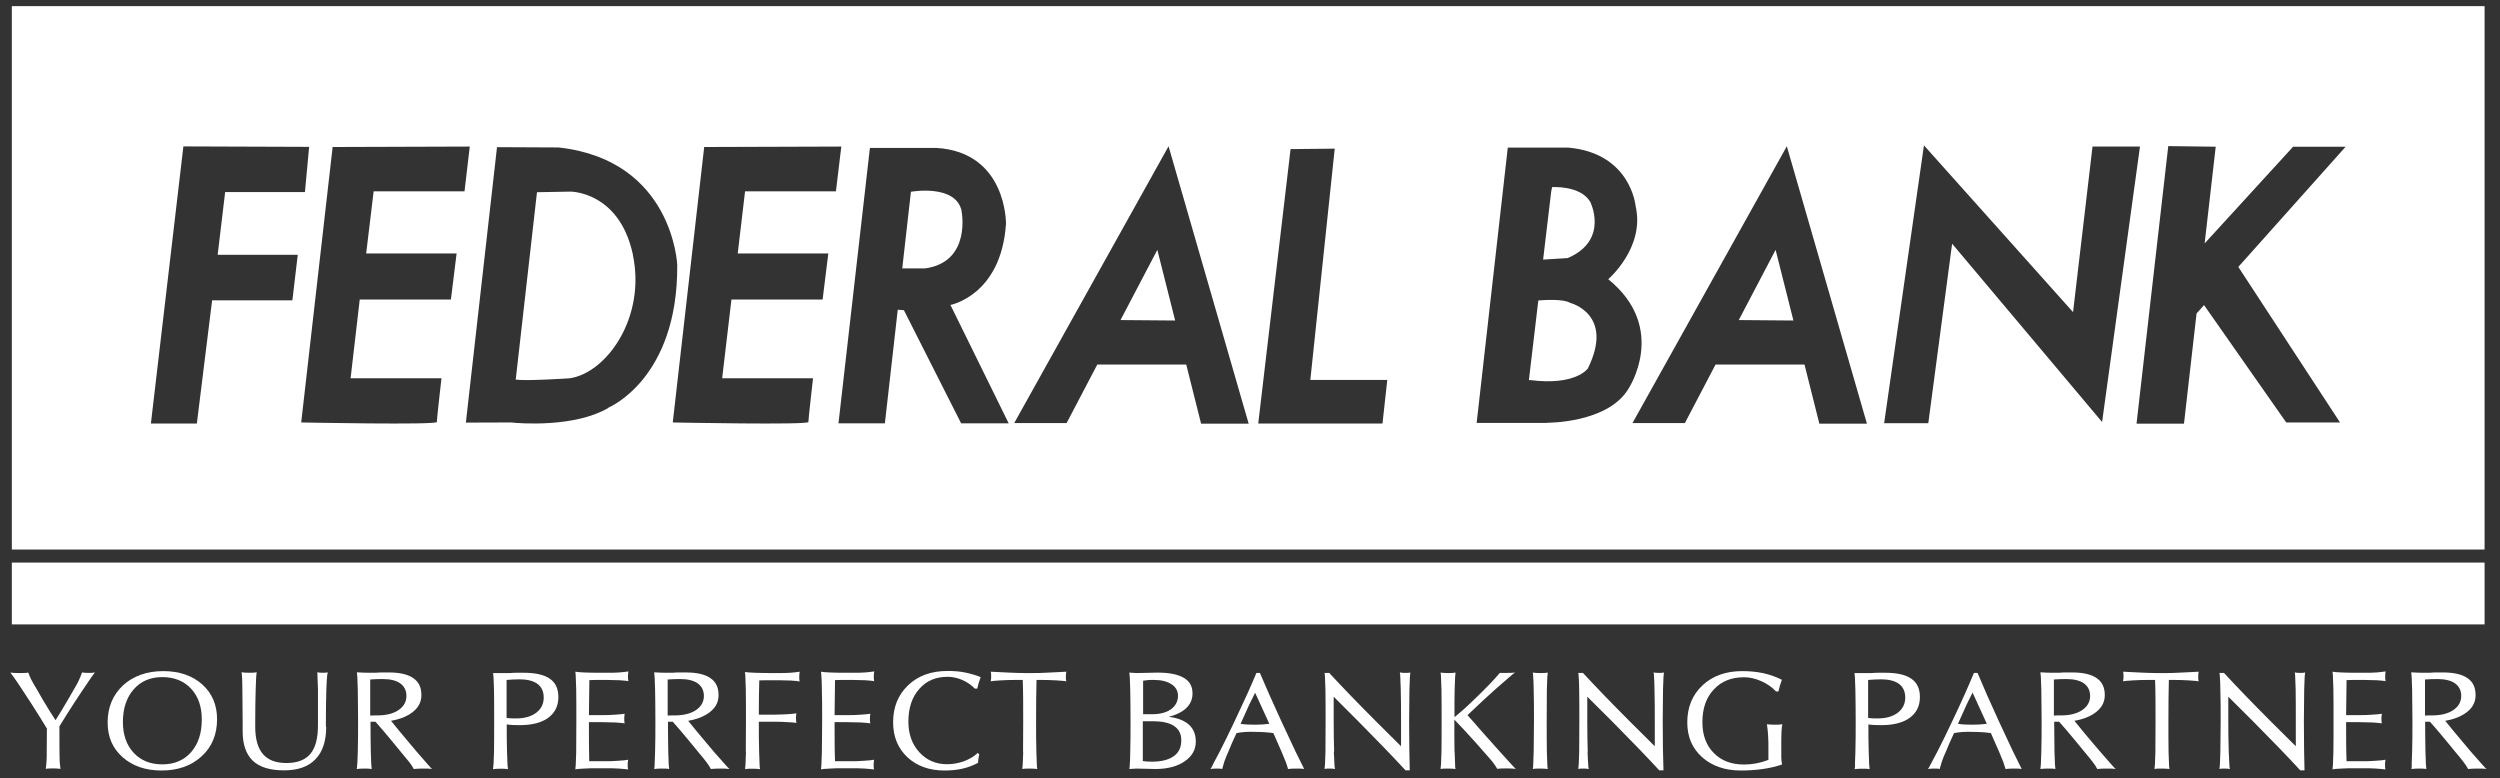
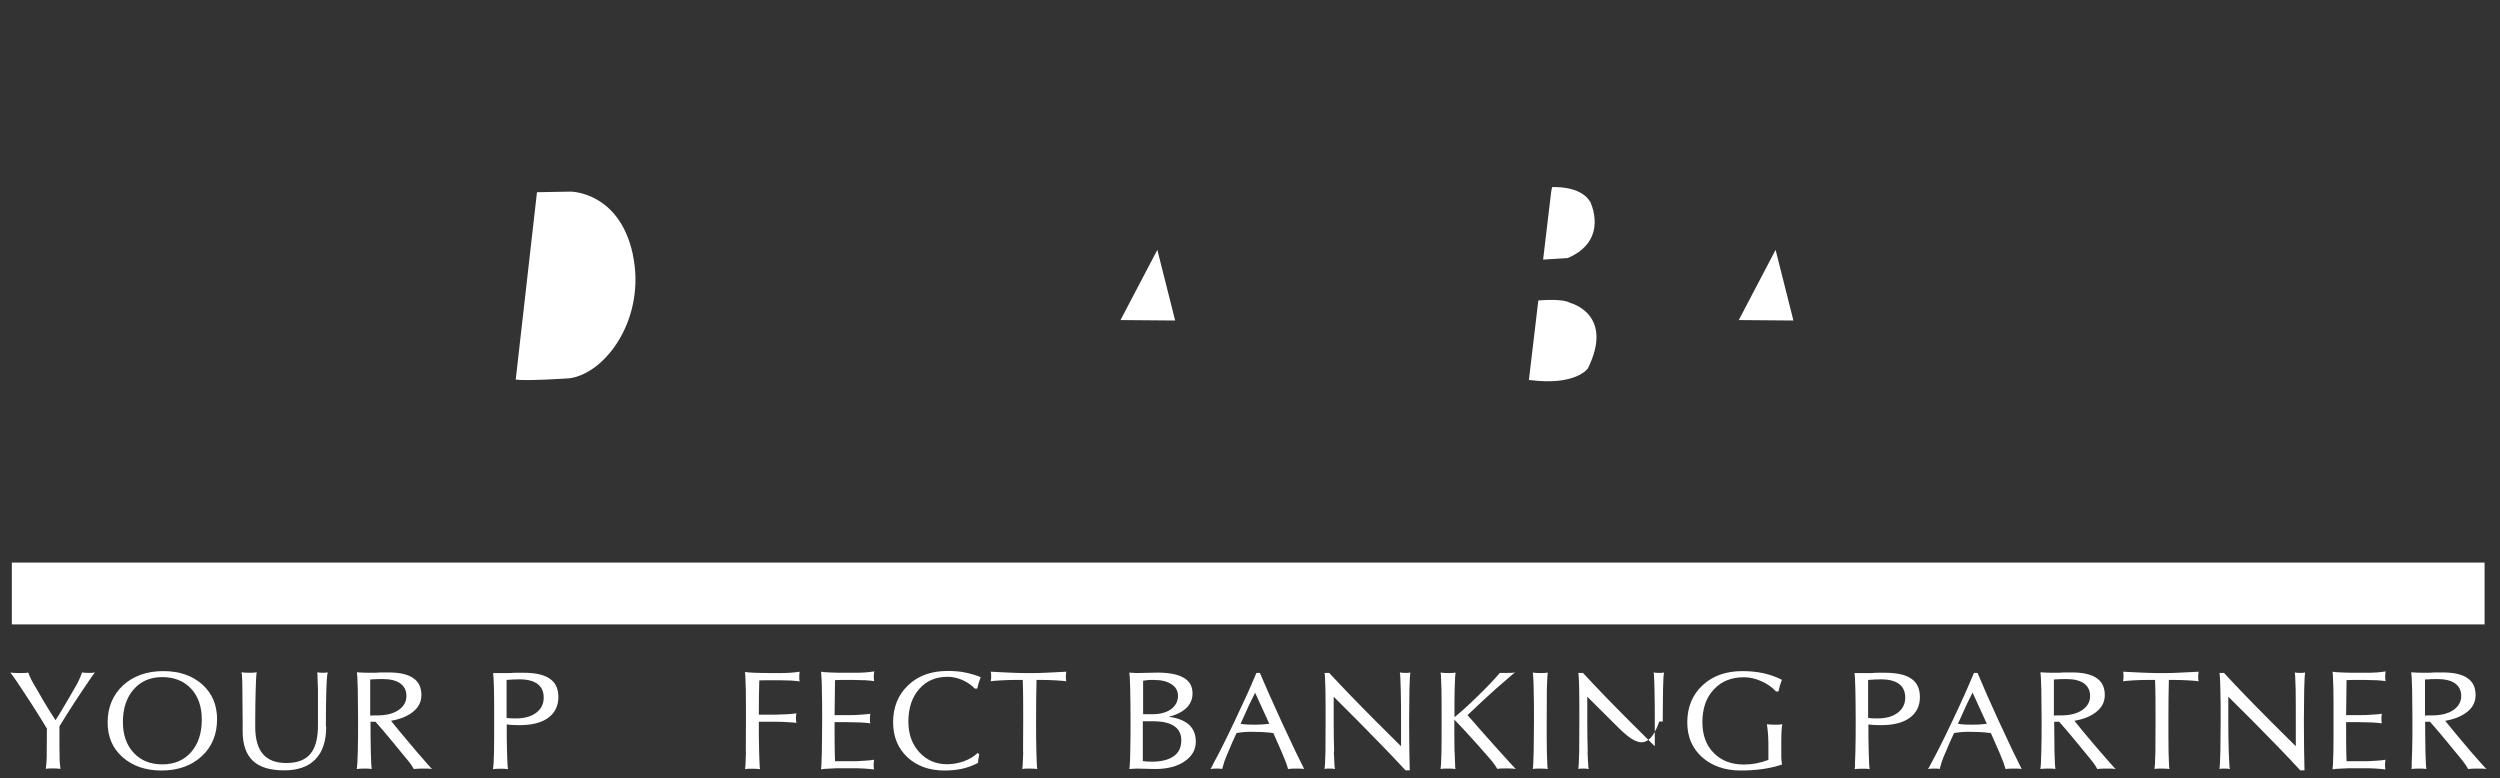
<svg xmlns="http://www.w3.org/2000/svg" width="167" height="52" viewBox="0 0 167 52" fill="none">
  <rect x="0" y="0" width="167" height="52" fill="#333333" stroke="none" />
  <path d="M165.97 37.58H0.79V41.71H165.97V37.58Z" fill="white" />
  <path d="M74.85 21.38L78.5 21.41L77.31 16.69L74.85 21.38Z" fill="white" />
  <path d="M104.88 20.23C104.47 19.97 103.27 20.03 102.76 20.07L102.13 25.39H102.22C105.28 25.78 106.07 24.61 106.07 24.61C107.87 20.97 104.88 20.23 104.88 20.23Z" fill="white" />
  <path d="M106.22 13.47C105.55 12.37 103.68 12.5 103.68 12.5L103.62 12.8L103.08 17.34L104.72 17.24C107.53 16.04 106.22 13.46 106.22 13.46V13.47Z" fill="white" />
-   <path d="M64.24 14.1C63.85 12.27 60.85 12.81 60.85 12.81L60.27 17.93H61.8C64.92 17.49 64.23 14.09 64.23 14.09L64.24 14.1Z" fill="white" />
  <path d="M116.15 21.38L119.8 21.41L118.61 16.69L116.15 21.38Z" fill="white" />
-   <path d="M0.79 0.41V36.71H165.97V0.41H0.79ZM19.53 20.06H14.17L13.15 28.29H10.08L12.25 9.78L20.65 9.81L20.37 12.83H15.04L14.54 17.02H19.89L19.53 20.07V20.06ZM30.5 16.94L30.12 20.01H24.03L23.42 25.27H29.49C29.49 25.27 29.18 27.98 29.18 28.19C29.18 28.4 20.12 28.22 20.12 28.22L22.22 9.82L31.38 9.79L31.03 12.78H24.96L24.46 16.93H30.5V16.94ZM40.64 27.25C38.39 28.56 34.77 28.29 34.13 28.22L31.12 28.23L33.2 9.83L37.32 9.85C44.97 10.7 45.24 17.7 45.24 17.7C45.29 25.33 40.64 27.23 40.64 27.23V27.25ZM55.33 16.94L54.95 20.01H48.86L48.24 25.27H54.31C54.31 25.27 54 27.98 54 28.19C54 28.4 44.94 28.22 44.94 28.22L47.04 9.82L56.2 9.79L55.84 12.78H49.77L49.28 16.93H55.32L55.33 16.94ZM64.21 28.29L60.38 20.72L59.97 20.69L59.11 28.28H56.01L58.11 9.88H62.53C67.27 10.15 67.2 14.95 67.2 14.95C66.88 19.74 63.49 20.37 63.49 20.37L67.38 28.28H64.21V28.29ZM80.23 28.29L79.24 24.35H73.3L71.25 28.26H67.75L78.06 9.77L83.41 28.3H80.23V28.29ZM92.34 28.29H84.05L86.21 9.96L89.16 9.93L87.53 25.38H92.67L92.35 28.29H92.34ZM103.32 28.25C102.29 28.25 101.79 28.25 101.79 28.25H98.64L100.72 9.86H104.76C108.95 10.23 109.26 13.77 109.26 13.77C109.9 16.54 107.43 18.65 107.43 18.65C111.47 21.93 108.78 25.97 108.78 25.97C107.4 28.28 103.34 28.24 103.34 28.24L103.32 28.25ZM121.53 28.29L120.54 24.35H114.6L112.55 28.26H109.05L119.36 9.77L124.71 28.3H121.52L121.53 28.29ZM130.4 16.29L128.81 28.27H125.86L128.52 9.71L138.48 20.85L139.78 9.79H142.95L140.42 28.19L130.41 16.29H130.4ZM156.32 28.22H152.72L147.23 20.38L146.73 20.94L145.89 28.3H142.72L144.84 9.76L148.01 9.8L147.27 16.26L153.18 9.8H156.69L149.52 17.83L156.32 28.23V28.22Z" fill="white" />
  <path d="M42.26 16.93C41.34 12.8 38.12 12.8 38.12 12.8L35.87 12.84L34.45 25.36C35.21 25.46 38.05 25.27 38.05 25.27C40.51 24.92 43.17 21.21 42.27 17V16.92L42.26 16.93Z" fill="white" />
  <path d="M3.17 48.73C2.88 48.24 2.52 47.67 2.1 47.01L1.49 46.08C1.21 45.65 1.01 45.36 0.9 45.21C0.79 45.06 0.72 44.96 0.69 44.93C0.86 44.95 1.07 44.96 1.29 44.96C1.51 44.96 1.72 44.96 1.89 44.93C1.95 45.1 2.02 45.26 2.1 45.42C2.18 45.57 2.3 45.79 2.48 46.08L2.84 46.71C3.16 47.25 3.45 47.72 3.71 48.11C3.95 47.73 4.22 47.3 4.51 46.79L4.92 46.08C5.07 45.83 5.19 45.62 5.26 45.46C5.33 45.31 5.41 45.13 5.48 44.92C5.61 44.94 5.75 44.95 5.91 44.95C6.07 44.95 6.21 44.95 6.34 44.92C6.31 44.95 6.24 45.05 6.13 45.2C6.02 45.36 5.83 45.64 5.54 46.07L4.97 46.93C4.58 47.53 4.25 48.06 3.97 48.52V49.05C3.97 49.77 3.97 50.29 3.98 50.59C3.98 50.9 4.01 51.15 4.04 51.36C3.89 51.34 3.73 51.33 3.55 51.33C3.37 51.33 3.2 51.33 3.06 51.36C3.09 51.15 3.11 50.9 3.12 50.59C3.12 50.28 3.13 49.77 3.13 49.05V48.71L3.17 48.73Z" fill="white" />
  <path d="M10.79 51.47C11.89 51.47 12.79 51.15 13.47 50.52C14.16 49.89 14.5 49.06 14.5 48.04C14.5 47.09 14.17 46.31 13.51 45.72C12.85 45.13 11.98 44.83 10.9 44.83C9.82 44.83 8.91 45.15 8.22 45.78C7.54 46.42 7.19 47.24 7.19 48.26C7.19 49.22 7.52 49.99 8.19 50.58C8.86 51.17 9.72 51.47 10.79 51.47ZM10.84 51.06C10.04 51.06 9.41 50.8 8.93 50.29C8.45 49.77 8.21 49.09 8.21 48.23C8.21 47.32 8.45 46.6 8.93 46.05C9.41 45.5 10.05 45.23 10.84 45.23C11.63 45.23 12.29 45.49 12.76 46C13.24 46.51 13.48 47.2 13.48 48.07C13.48 48.98 13.24 49.7 12.76 50.25C12.28 50.79 11.64 51.06 10.84 51.06Z" fill="white" />
  <path d="M21.79 48.55C21.79 49.5 21.55 50.23 21.07 50.72C20.59 51.22 19.89 51.46 18.97 51.46C18.05 51.46 17.34 51.25 16.89 50.82C16.44 50.39 16.21 49.74 16.21 48.86V48.2L16.19 46.06C16.19 45.68 16.18 45.42 16.17 45.26C16.17 45.11 16.15 44.99 16.13 44.91C16.28 44.93 16.45 44.94 16.64 44.94C16.83 44.94 17 44.94 17.15 44.91C17.13 45 17.12 45.12 17.11 45.27C17.11 45.42 17.09 45.69 17.08 46.06C17.06 46.69 17.05 47.4 17.05 48.19V48.57C17.05 49.38 17.23 49.99 17.57 50.38C17.91 50.77 18.43 50.97 19.13 50.97C19.87 50.97 20.4 50.76 20.74 50.35C21.08 49.94 21.25 49.28 21.24 48.38V46.06C21.22 45.67 21.22 45.4 21.21 45.25C21.21 45.1 21.21 44.98 21.19 44.91C21.3 44.93 21.41 44.94 21.54 44.94C21.67 44.94 21.79 44.94 21.89 44.91C21.87 45.02 21.85 45.15 21.84 45.3C21.83 45.46 21.81 45.71 21.8 46.06C21.78 46.69 21.77 47.4 21.77 48.19V48.54L21.79 48.55Z" fill="white" />
  <path d="M23.86 51.05C23.86 51.21 23.84 51.32 23.83 51.37C23.98 51.35 24.14 51.34 24.33 51.34C24.52 51.34 24.68 51.34 24.83 51.37C24.83 51.31 24.81 51.2 24.8 51.05C24.8 50.9 24.78 50.62 24.77 50.22C24.76 49.62 24.75 48.95 24.75 48.21H25.08C25.42 48.59 25.8 49.04 26.22 49.55L26.77 50.22C27.03 50.53 27.22 50.76 27.34 50.91C27.46 51.06 27.56 51.22 27.64 51.37C27.82 51.35 28.03 51.34 28.25 51.34C28.47 51.34 28.69 51.34 28.86 51.37C28.82 51.34 28.74 51.25 28.6 51.09C28.46 50.93 28.21 50.65 27.84 50.22L27.31 49.59C26.85 49.05 26.45 48.56 26.12 48.15C26.59 48.07 27 47.93 27.35 47.72C27.88 47.39 28.15 46.97 28.15 46.44C28.15 45.91 27.97 45.55 27.61 45.3C27.25 45.05 26.71 44.92 25.98 44.92C25.87 44.92 25.73 44.92 25.58 44.92C25.43 44.92 25.27 44.92 25.09 44.94C24.98 44.94 24.82 44.94 24.61 44.94C24.4 44.94 24.15 44.93 23.84 44.91C23.85 44.97 23.86 45.07 23.87 45.23C23.87 45.39 23.89 45.66 23.9 46.06C23.9 46.67 23.92 47.36 23.92 48.14C23.92 48.92 23.92 49.59 23.9 50.21C23.89 50.61 23.88 50.89 23.87 51.04M24.74 45.39C24.99 45.37 25.26 45.36 25.56 45.36C26.08 45.36 26.47 45.46 26.74 45.65C27.01 45.85 27.15 46.13 27.15 46.49C27.15 46.88 26.97 47.2 26.61 47.44C26.25 47.68 25.78 47.79 25.18 47.79C25.02 47.79 24.87 47.79 24.73 47.8V45.39H24.74Z" fill="white" />
  <path d="M32.96 51.05C32.96 51.21 32.94 51.32 32.93 51.38C33.08 51.36 33.24 51.35 33.43 51.35C33.62 51.35 33.78 51.35 33.93 51.38C33.92 51.32 33.91 51.22 33.9 51.06C33.9 50.91 33.88 50.63 33.87 50.23C33.85 49.68 33.85 49.07 33.85 48.39C34.1 48.43 34.39 48.44 34.71 48.44C35.53 48.44 36.17 48.28 36.62 47.95C37.07 47.62 37.3 47.16 37.3 46.56C37.3 46.01 37.11 45.6 36.73 45.34C36.35 45.07 35.76 44.94 34.97 44.94C34.85 44.94 34.71 44.94 34.57 44.94C34.42 44.94 34.27 44.94 34.09 44.96C33.96 44.96 33.8 44.96 33.6 44.96C33.4 44.96 33.19 44.96 32.94 44.96C32.94 45.02 32.96 45.13 32.97 45.28C32.97 45.43 32.99 45.71 33 46.11C33 46.72 33.02 47.41 33.01 48.16C33.01 48.92 33.01 49.61 33 50.23C32.99 50.63 32.98 50.9 32.97 51.06M33.84 45.42C34.09 45.4 34.37 45.38 34.69 45.38C35.23 45.38 35.63 45.48 35.91 45.69C36.18 45.89 36.32 46.2 36.32 46.6C36.32 47.02 36.15 47.36 35.82 47.61C35.49 47.86 35.05 47.99 34.49 47.99C34.26 47.99 34.04 47.99 33.84 47.96V45.42Z" fill="white" />
-   <path d="M38.43 51.41C38.44 51.35 38.45 51.24 38.46 51.09C38.46 50.93 38.48 50.66 38.49 50.26C38.49 49.63 38.5 48.93 38.5 48.14C38.5 47.35 38.5 46.65 38.49 46.02C38.48 45.62 38.47 45.35 38.46 45.19C38.46 45.04 38.44 44.93 38.43 44.87C38.54 44.89 38.74 44.91 39.01 44.92C39.28 44.93 39.55 44.94 39.83 44.94H40.57C40.87 44.94 41.14 44.94 41.37 44.92C41.61 44.9 41.81 44.88 41.98 44.85C41.96 44.95 41.95 45.06 41.95 45.18C41.95 45.3 41.95 45.41 41.98 45.5C41.87 45.48 41.67 45.46 41.39 45.44C41.11 45.43 40.83 45.42 40.57 45.42H40.22C39.92 45.42 39.64 45.42 39.37 45.43L39.34 47.77H40.21C40.5 47.77 40.8 47.77 41.1 47.74C41.4 47.72 41.61 47.7 41.73 47.68C41.71 47.77 41.7 47.88 41.7 48C41.7 48.12 41.7 48.23 41.73 48.32C41.62 48.3 41.4 48.28 41.1 48.26C40.8 48.25 40.5 48.24 40.21 48.24H39.34C39.34 49.24 39.34 50.11 39.36 50.85H40.02H40.35C40.65 50.85 40.96 50.85 41.28 50.82C41.61 50.8 41.83 50.78 41.96 50.75C41.94 50.85 41.93 50.96 41.93 51.08C41.93 51.2 41.93 51.31 41.96 51.4C41.82 51.38 41.61 51.36 41.33 51.34C41.05 51.32 40.78 51.32 40.55 51.32H39.81C39.56 51.32 39.3 51.32 39.03 51.34C38.76 51.35 38.56 51.37 38.42 51.39" fill="white" />
-   <path d="M43.73 51.05C43.73 51.21 43.71 51.32 43.7 51.37C43.85 51.35 44.01 51.34 44.2 51.34C44.39 51.34 44.55 51.34 44.7 51.37C44.69 51.31 44.68 51.2 44.67 51.05C44.67 50.9 44.65 50.62 44.64 50.22C44.63 49.62 44.62 48.95 44.62 48.21H44.61H44.94C45.28 48.59 45.66 49.04 46.08 49.55L46.63 50.22C46.89 50.53 47.08 50.76 47.19 50.91C47.3 51.06 47.41 51.22 47.49 51.37C47.67 51.35 47.88 51.34 48.11 51.34C48.34 51.34 48.54 51.34 48.73 51.37C48.69 51.34 48.6 51.25 48.46 51.09C48.32 50.93 48.07 50.65 47.69 50.22L47.16 49.59C46.7 49.05 46.3 48.56 45.97 48.15C46.45 48.07 46.85 47.93 47.2 47.72C47.74 47.39 48 46.97 48 46.44C48 45.91 47.82 45.55 47.46 45.3C47.1 45.05 46.56 44.92 45.83 44.92C45.71 44.92 45.58 44.92 45.44 44.92C45.29 44.92 45.13 44.92 44.94 44.94C44.83 44.94 44.67 44.94 44.46 44.94C44.25 44.94 44 44.93 43.7 44.91C43.7 44.97 43.72 45.07 43.73 45.23C43.73 45.39 43.75 45.66 43.76 46.06C43.77 46.67 43.78 47.36 43.78 48.14C43.78 48.92 43.78 49.59 43.76 50.21C43.75 50.61 43.74 50.89 43.73 51.04M44.61 45.39C44.86 45.37 45.13 45.36 45.43 45.36C45.95 45.36 46.34 45.46 46.61 45.65C46.88 45.85 47.02 46.13 47.02 46.49C47.02 46.88 46.84 47.2 46.48 47.44C46.12 47.68 45.64 47.79 45.05 47.79C44.89 47.79 44.75 47.79 44.6 47.8V45.39H44.61Z" fill="white" />
  <path d="M49.82 50.22C49.82 49.6 49.83 48.9 49.83 48.13C49.83 47.36 49.83 46.66 49.82 46.04C49.81 45.64 49.8 45.36 49.79 45.21C49.79 45.06 49.77 44.95 49.76 44.89C49.88 44.91 50.09 44.93 50.41 44.94C50.73 44.95 51.06 44.96 51.4 44.96H52C52.3 44.96 52.57 44.96 52.8 44.94C53.03 44.92 53.24 44.9 53.42 44.87C53.4 44.97 53.39 45.08 53.39 45.2C53.39 45.32 53.39 45.43 53.42 45.52C53.31 45.5 53.12 45.48 52.83 45.46C52.55 45.45 52.27 45.44 52 45.44H51.61C51.29 45.44 51 45.44 50.72 45.45C50.7 46.1 50.69 46.86 50.69 47.74H51.69C51.99 47.74 52.29 47.72 52.59 47.71C52.89 47.69 53.1 47.67 53.2 47.65C53.18 47.74 53.17 47.85 53.17 47.97C53.17 48.09 53.18 48.19 53.2 48.29C53.12 48.27 52.93 48.26 52.63 48.24C52.33 48.22 52.01 48.21 51.69 48.21H50.69C50.69 48.95 50.69 49.63 50.71 50.23C50.72 50.63 50.73 50.91 50.74 51.06C50.74 51.22 50.76 51.32 50.77 51.38C50.62 51.36 50.46 51.35 50.27 51.35C50.08 51.35 49.92 51.35 49.77 51.38C49.77 51.32 49.79 51.21 49.8 51.06C49.8 50.91 49.81 50.63 49.83 50.23" fill="white" />
  <path d="M54.84 51.41C54.84 51.35 54.86 51.24 54.87 51.09C54.87 50.93 54.89 50.66 54.9 50.26C54.9 49.63 54.92 48.93 54.92 48.14C54.92 47.35 54.92 46.65 54.9 46.02C54.9 45.62 54.88 45.35 54.87 45.19C54.87 45.04 54.85 44.93 54.84 44.87C54.95 44.89 55.14 44.91 55.42 44.92C55.69 44.93 55.96 44.94 56.24 44.94H56.98C57.28 44.94 57.55 44.94 57.78 44.92C58.02 44.9 58.22 44.88 58.4 44.85C58.38 44.95 58.37 45.06 58.37 45.18C58.37 45.3 58.37 45.41 58.4 45.5C58.28 45.48 58.09 45.46 57.8 45.44C57.52 45.43 57.25 45.42 56.98 45.42H56.63C56.33 45.42 56.04 45.42 55.78 45.43L55.75 47.77H56.62C56.91 47.77 57.21 47.77 57.51 47.74C57.81 47.72 58.02 47.7 58.14 47.68C58.12 47.77 58.11 47.88 58.11 48C58.11 48.12 58.11 48.23 58.14 48.32C58.02 48.3 57.82 48.28 57.51 48.26C57.21 48.25 56.91 48.24 56.62 48.24H55.75C55.75 49.24 55.75 50.11 55.78 50.85H56.44H56.77C57.07 50.85 57.38 50.85 57.7 50.82C58.03 50.8 58.25 50.78 58.39 50.75C58.37 50.85 58.36 50.96 58.36 51.08C58.36 51.2 58.36 51.31 58.39 51.4C58.25 51.38 58.04 51.36 57.75 51.34C57.47 51.32 57.2 51.32 56.97 51.32H56.23C55.98 51.32 55.71 51.32 55.45 51.34C55.18 51.35 54.98 51.37 54.84 51.39" fill="white" />
  <path d="M65.41 50.41L65.36 50.68L65.33 50.96C64.99 51.14 64.64 51.27 64.28 51.35C63.92 51.43 63.53 51.47 63.09 51.47C62.07 51.47 61.25 51.17 60.61 50.58C59.98 49.98 59.66 49.21 59.66 48.25C59.66 47.23 60 46.4 60.67 45.77C61.34 45.13 62.22 44.82 63.3 44.82C63.72 44.82 64.1 44.85 64.45 44.92C64.8 44.99 65.16 45.09 65.51 45.23C65.46 45.38 65.42 45.51 65.38 45.61C65.35 45.72 65.32 45.85 65.28 46H65.12C64.9 45.77 64.63 45.58 64.3 45.43C63.98 45.29 63.64 45.21 63.31 45.21C62.51 45.21 61.87 45.48 61.4 46.03C60.92 46.57 60.68 47.3 60.68 48.21C60.68 49.03 60.92 49.71 61.41 50.25C61.9 50.78 62.51 51.05 63.26 51.05C63.65 51.05 64.03 50.98 64.4 50.85C64.76 50.71 65.07 50.53 65.32 50.29L65.4 50.39L65.41 50.41Z" fill="white" />
  <path d="M68.34 50.22C68.34 49.6 68.35 48.91 68.35 48.16C68.35 47.1 68.35 46.19 68.32 45.42H67.8C67.48 45.42 67.16 45.43 66.83 45.45C66.51 45.47 66.29 45.49 66.18 45.51C66.2 45.42 66.21 45.31 66.21 45.19C66.21 45.07 66.21 44.96 66.18 44.87C66.54 44.89 66.94 44.91 67.4 44.93C67.85 44.95 68.2 44.96 68.44 44.96H68.96C69.22 44.96 69.58 44.96 70.04 44.93C70.49 44.91 70.89 44.89 71.23 44.87C71.21 44.96 71.2 45.07 71.2 45.19C71.2 45.31 71.2 45.42 71.23 45.51C71.11 45.49 70.89 45.47 70.57 45.45C70.25 45.43 69.93 45.42 69.61 45.42H69.24C69.22 46.18 69.21 47.09 69.21 48.15C69.21 48.92 69.21 49.61 69.23 50.22C69.24 50.62 69.25 50.89 69.26 51.05C69.26 51.21 69.28 51.31 69.29 51.37C69.14 51.35 68.98 51.34 68.79 51.34C68.6 51.34 68.44 51.34 68.29 51.37C68.29 51.31 68.31 51.2 68.32 51.05C68.32 50.9 68.34 50.62 68.35 50.23" fill="white" />
  <path d="M76.36 48.18H77.01C77.64 48.18 78.11 48.28 78.43 48.5C78.75 48.71 78.91 49.03 78.91 49.44C78.91 49.92 78.75 50.27 78.41 50.51C78.08 50.75 77.59 50.88 76.95 50.88C76.73 50.88 76.53 50.87 76.34 50.84V48.18H76.36ZM75.47 51.05C75.47 51.2 75.45 51.31 75.44 51.37L75.92 51.34L77.17 51.37C77.98 51.37 78.63 51.2 79.13 50.86C79.63 50.52 79.88 50.08 79.88 49.54C79.88 48.97 79.66 48.54 79.23 48.26C78.94 48.07 78.55 47.94 78.07 47.88C78.41 47.8 78.7 47.68 78.96 47.52C79.43 47.22 79.66 46.82 79.66 46.33C79.66 45.84 79.47 45.51 79.08 45.28C78.69 45.05 78.11 44.93 77.33 44.93L75.92 44.96L75.44 44.93C75.45 44.99 75.46 45.09 75.47 45.25C75.47 45.4 75.49 45.68 75.5 46.08C75.51 46.69 75.52 47.38 75.52 48.15C75.52 48.91 75.52 49.6 75.5 50.22C75.5 50.62 75.48 50.9 75.47 51.05ZM76.36 45.47C76.59 45.43 76.84 45.41 77.1 45.42C77.59 45.42 77.97 45.52 78.26 45.71C78.55 45.9 78.69 46.16 78.69 46.48C78.69 46.85 78.53 47.15 78.22 47.38C77.91 47.6 77.48 47.71 76.96 47.71H76.36V45.47Z" fill="white" />
  <path d="M81.03 51.07C80.95 51.23 80.89 51.33 80.86 51.37C80.97 51.35 81.1 51.34 81.25 51.34C81.4 51.34 81.53 51.34 81.64 51.37C81.69 51.19 81.74 51.02 81.79 50.86C81.85 50.7 81.93 50.49 82.05 50.22C82.21 49.83 82.39 49.41 82.6 48.97C82.96 48.9 83.37 48.87 83.84 48.89C84.29 48.89 84.7 48.92 85.06 48.97L85.61 50.22C85.74 50.52 85.83 50.74 85.89 50.9C85.95 51.06 86 51.21 86.04 51.37C86.2 51.35 86.37 51.34 86.58 51.34C86.79 51.34 86.96 51.34 87.12 51.37L86.55 50.22C86.26 49.61 85.94 48.93 85.59 48.17C85 46.89 84.53 45.82 84.16 44.95H83.93C83.57 45.82 83.08 46.9 82.47 48.18C82.11 48.94 81.78 49.62 81.47 50.22C81.25 50.64 81.1 50.92 81.02 51.07M83.84 46.27L84.69 48.13L84.79 48.35C84.49 48.39 84.17 48.41 83.83 48.41C83.48 48.41 83.16 48.4 82.87 48.35L82.98 48.11C83.29 47.43 83.44 47.09 83.44 47.09C83.44 47.09 83.58 46.81 83.85 46.26" fill="white" />
  <path d="M89.1 50.22C89.12 50.61 89.13 50.88 89.14 51.04C89.14 51.19 89.16 51.31 89.18 51.37C89.08 51.35 88.96 51.34 88.83 51.34C88.7 51.34 88.58 51.34 88.48 51.37C88.49 51.31 88.5 51.21 88.51 51.05C88.51 50.9 88.53 50.62 88.54 50.22C88.54 49.6 88.55 48.91 88.55 48.15C88.55 47.39 88.55 46.71 88.54 46.1C88.53 45.7 88.52 45.43 88.51 45.27C88.51 45.12 88.49 45.01 88.48 44.95H88.79C89.62 45.85 90.68 46.95 91.98 48.25L93.59 49.85V48.21C93.59 47.42 93.59 46.71 93.57 46.07C93.56 45.67 93.55 45.39 93.54 45.24C93.54 45.09 93.52 44.98 93.51 44.92C93.61 44.94 93.73 44.95 93.86 44.95C93.99 44.95 94.11 44.95 94.21 44.92C94.2 44.98 94.19 45.09 94.18 45.24C94.18 45.4 94.16 45.67 94.15 46.07C94.15 46.7 94.13 47.41 94.13 48.2C94.13 49.5 94.15 50.59 94.17 51.46H93.89C93.06 50.56 92 49.46 90.7 48.15L89.09 46.54V48.13C89.09 48.9 89.1 49.59 89.12 50.2" fill="white" />
  <path d="M97.17 50.22C97.18 50.62 97.19 50.9 97.2 51.05C97.2 51.2 97.21 51.31 97.23 51.37C97.08 51.35 96.92 51.34 96.73 51.34C96.54 51.34 96.38 51.34 96.23 51.37C96.24 51.31 96.25 51.21 96.26 51.05C96.26 50.9 96.28 50.62 96.29 50.22C96.3 49.6 96.3 48.91 96.3 48.15C96.3 47.39 96.3 46.69 96.29 46.08C96.28 45.68 96.27 45.4 96.26 45.25C96.26 45.09 96.24 44.99 96.23 44.93C96.38 44.95 96.55 44.96 96.73 44.96C96.91 44.96 97.08 44.96 97.23 44.93C97.22 44.99 97.21 45.1 97.2 45.25C97.2 45.4 97.18 45.68 97.17 46.08C97.16 46.64 97.15 47.25 97.16 47.9H97.17C97.6 47.55 98.11 47.09 98.68 46.53C99.31 45.92 99.81 45.4 100.19 44.95H100.7C100.89 44.95 101.06 44.95 101.21 44.92C101.14 44.96 101.02 45.06 100.85 45.21C100.67 45.36 100.34 45.65 99.86 46.07L99.06 46.8L98.03 47.77L99.1 48.99L100.19 50.21C100.58 50.64 100.85 50.94 100.99 51.09C101.13 51.25 101.22 51.33 101.26 51.36C101.08 51.34 100.87 51.33 100.64 51.33C100.41 51.33 100.2 51.33 100.02 51.36C99.92 51.2 99.82 51.04 99.7 50.89C99.57 50.74 99.38 50.51 99.1 50.2L98.59 49.62C98.03 49 97.56 48.49 97.15 48.07V48.12C97.15 48.89 97.15 49.58 97.16 50.19" fill="white" />
  <path d="M102.45 50.22C102.45 49.6 102.47 48.91 102.47 48.15C102.47 47.39 102.47 46.68 102.45 46.08C102.45 45.68 102.43 45.4 102.42 45.25C102.42 45.1 102.4 44.99 102.39 44.93C102.54 44.95 102.71 44.96 102.89 44.96C103.07 44.96 103.24 44.96 103.39 44.93C103.38 44.99 103.37 45.1 103.36 45.25C103.36 45.4 103.34 45.68 103.33 46.08C103.33 46.69 103.32 47.39 103.32 48.15C103.32 48.91 103.32 49.61 103.33 50.22C103.34 50.62 103.35 50.9 103.36 51.05C103.36 51.2 103.38 51.31 103.39 51.37C103.24 51.35 103.07 51.34 102.89 51.34C102.71 51.34 102.54 51.34 102.39 51.37C102.4 51.31 102.42 51.2 102.42 51.05C102.42 50.9 102.44 50.62 102.45 50.22Z" fill="white" />
-   <path d="M106.05 50.22C106.06 50.61 106.08 50.88 106.09 51.04C106.09 51.19 106.11 51.31 106.13 51.37C106.03 51.35 105.91 51.34 105.78 51.34C105.65 51.34 105.53 51.34 105.43 51.37C105.44 51.31 105.45 51.21 105.46 51.05C105.46 50.9 105.48 50.62 105.49 50.22C105.49 49.6 105.5 48.91 105.5 48.15C105.5 47.39 105.5 46.71 105.49 46.1C105.49 45.7 105.47 45.43 105.46 45.27C105.46 45.12 105.44 45.01 105.43 44.95H105.74C106.57 45.85 107.63 46.95 108.93 48.25L110.54 49.85V48.21C110.54 47.42 110.54 46.71 110.52 46.07C110.52 45.67 110.5 45.39 110.49 45.24C110.49 45.09 110.48 44.98 110.46 44.92C110.56 44.94 110.67 44.95 110.8 44.95C110.93 44.95 111.05 44.95 111.15 44.92C111.14 44.98 111.13 45.09 111.12 45.24C111.12 45.4 111.1 45.67 111.09 46.07C111.09 46.7 111.07 47.41 111.07 48.2C111.07 49.5 111.09 50.59 111.12 51.46H110.84C110.01 50.56 108.95 49.46 107.65 48.15L106.03 46.54V48.13C106.03 48.9 106.04 49.59 106.06 50.2" fill="white" />
+   <path d="M106.05 50.22C106.06 50.61 106.08 50.88 106.09 51.04C106.09 51.19 106.11 51.31 106.13 51.37C106.03 51.35 105.91 51.34 105.78 51.34C105.65 51.34 105.53 51.34 105.43 51.37C105.44 51.31 105.45 51.21 105.46 51.05C105.46 50.9 105.48 50.62 105.49 50.22C105.49 49.6 105.5 48.91 105.5 48.15C105.5 47.39 105.5 46.71 105.49 46.1C105.49 45.7 105.47 45.43 105.46 45.27C105.46 45.12 105.44 45.01 105.43 44.95H105.74C106.57 45.85 107.63 46.95 108.93 48.25L110.54 49.85V48.21C110.54 47.42 110.54 46.71 110.52 46.07C110.52 45.67 110.5 45.39 110.49 45.24C110.49 45.09 110.48 44.98 110.46 44.92C110.56 44.94 110.67 44.95 110.8 44.95C110.93 44.95 111.05 44.95 111.15 44.92C111.14 44.98 111.13 45.09 111.12 45.24C111.12 45.4 111.1 45.67 111.09 46.07C111.09 46.7 111.07 47.41 111.07 48.2H110.84C110.01 50.56 108.95 49.46 107.65 48.15L106.03 46.54V48.13C106.03 48.9 106.04 49.59 106.06 50.2" fill="white" />
  <path d="M116.29 51.47C115.23 51.47 114.36 51.17 113.7 50.58C113.04 49.99 112.71 49.22 112.71 48.26C112.71 47.24 113.05 46.41 113.73 45.78C114.41 45.14 115.3 44.83 116.39 44.83C116.9 44.83 117.37 44.88 117.8 44.97C118.23 45.07 118.64 45.21 119.03 45.41C118.98 45.56 118.94 45.68 118.9 45.79C118.87 45.9 118.84 46.03 118.8 46.19H118.64C118.37 45.9 118.04 45.67 117.65 45.5C117.27 45.33 116.88 45.24 116.5 45.24C115.66 45.24 114.98 45.51 114.48 46.06C113.97 46.6 113.72 47.33 113.72 48.24C113.72 49.1 113.97 49.79 114.48 50.3C114.99 50.82 115.66 51.07 116.5 51.07C117.05 51.07 117.59 50.97 118.13 50.76V50.11C118.13 49.69 118.13 49.37 118.11 49.14C118.1 48.91 118.07 48.66 118.03 48.38C118.18 48.4 118.35 48.41 118.55 48.41C118.75 48.41 118.91 48.41 119.06 48.38C119.04 48.49 119.02 48.62 119.01 48.77C119 48.93 118.99 49.18 118.99 49.53V49.7C118.99 50.13 118.99 50.44 118.99 50.62C119 50.8 119.02 50.95 119.04 51.07C118.24 51.34 117.32 51.47 116.27 51.47" fill="white" />
  <path d="M123.92 51.05C123.92 51.21 123.9 51.32 123.89 51.38C124.04 51.36 124.2 51.35 124.39 51.35C124.58 51.35 124.74 51.35 124.89 51.38C124.89 51.32 124.87 51.22 124.86 51.06C124.86 50.91 124.84 50.63 124.83 50.23C124.81 49.68 124.81 49.07 124.81 48.39H124.8C125.05 48.43 125.34 48.44 125.66 48.44C126.48 48.44 127.12 48.28 127.57 47.95C128.02 47.62 128.25 47.16 128.25 46.56C128.25 46.01 128.06 45.6 127.68 45.34C127.3 45.07 126.71 44.94 125.91 44.94C125.79 44.94 125.65 44.94 125.51 44.94C125.37 44.94 125.21 44.94 125.03 44.96C124.9 44.96 124.74 44.96 124.55 44.96C124.36 44.96 124.14 44.96 123.88 44.96C123.89 45.02 123.9 45.13 123.91 45.28C123.91 45.43 123.93 45.71 123.94 46.11C123.95 46.72 123.96 47.41 123.96 48.16C123.96 48.91 123.96 49.61 123.94 50.23C123.93 50.63 123.92 50.9 123.91 51.06M124.8 45.42C125.05 45.4 125.33 45.38 125.64 45.38C126.18 45.38 126.58 45.48 126.86 45.69C127.13 45.89 127.27 46.2 127.27 46.6C127.27 47.02 127.1 47.36 126.77 47.61C126.44 47.86 126 47.99 125.44 47.99C125.21 47.99 124.99 47.99 124.79 47.96V45.42H124.8Z" fill="white" />
  <path d="M128.96 51.07C128.88 51.23 128.82 51.33 128.79 51.37C128.9 51.35 129.03 51.34 129.18 51.34C129.33 51.34 129.46 51.34 129.57 51.37C129.62 51.19 129.67 51.02 129.72 50.86C129.77 50.7 129.86 50.49 129.98 50.22C130.14 49.83 130.32 49.41 130.53 48.97C130.89 48.9 131.3 48.87 131.77 48.89C132.22 48.89 132.63 48.92 132.99 48.97L133.54 50.22C133.67 50.52 133.76 50.74 133.82 50.9C133.87 51.06 133.92 51.21 133.97 51.37C134.13 51.35 134.31 51.34 134.51 51.34C134.71 51.34 134.89 51.34 135.05 51.37L134.48 50.22C134.19 49.61 133.87 48.93 133.52 48.17C132.93 46.89 132.46 45.82 132.1 44.95H131.86C131.5 45.82 131.02 46.9 130.41 48.18C130.05 48.94 129.72 49.62 129.41 50.22C129.19 50.64 129.04 50.92 128.96 51.07ZM131.77 46.27L132.62 48.13L132.72 48.35C132.42 48.39 132.1 48.41 131.75 48.41C131.4 48.41 131.08 48.4 130.79 48.35L130.9 48.11C131.21 47.43 131.36 47.09 131.36 47.09C131.36 47.09 131.49 46.81 131.77 46.26" fill="white" />
  <path d="M136.33 51.05C136.32 51.21 136.31 51.32 136.3 51.37C136.45 51.35 136.62 51.34 136.8 51.34C136.98 51.34 137.15 51.34 137.3 51.37C137.29 51.31 137.28 51.2 137.27 51.05C137.27 50.9 137.25 50.62 137.24 50.22C137.24 49.62 137.22 48.95 137.22 48.21H137.55C137.89 48.59 138.27 49.04 138.69 49.55L139.24 50.22C139.5 50.53 139.69 50.76 139.8 50.91C139.92 51.06 140.02 51.22 140.1 51.37C140.28 51.35 140.48 51.34 140.71 51.34C140.94 51.34 141.15 51.34 141.33 51.37C141.29 51.34 141.2 51.25 141.06 51.09C140.92 50.93 140.67 50.65 140.3 50.22L139.76 49.59C139.3 49.05 138.9 48.56 138.57 48.15C139.04 48.07 139.45 47.93 139.8 47.72C140.33 47.39 140.6 46.97 140.6 46.44C140.6 45.91 140.42 45.55 140.06 45.3C139.7 45.05 139.16 44.92 138.43 44.92C138.32 44.92 138.19 44.92 138.04 44.92C137.89 44.92 137.73 44.92 137.55 44.94C137.44 44.94 137.28 44.94 137.07 44.94C136.87 44.94 136.61 44.93 136.3 44.91C136.31 44.97 136.32 45.07 136.33 45.23C136.33 45.39 136.35 45.66 136.36 46.06C136.36 46.67 136.38 47.36 136.38 48.14C136.38 48.92 136.38 49.59 136.36 50.21C136.35 50.61 136.34 50.89 136.33 51.04M137.21 45.39C137.46 45.37 137.73 45.36 138.03 45.36C138.55 45.36 138.94 45.46 139.21 45.65C139.48 45.85 139.62 46.13 139.62 46.49C139.62 46.88 139.44 47.2 139.08 47.44C138.72 47.68 138.25 47.79 137.65 47.79C137.49 47.79 137.34 47.79 137.2 47.8V45.39H137.21Z" fill="white" />
  <path d="M143.98 50.22C143.98 49.6 143.99 48.91 143.99 48.16C143.99 47.1 143.99 46.19 143.96 45.42H143.44C143.12 45.42 142.8 45.43 142.47 45.45C142.15 45.47 141.93 45.49 141.82 45.51C141.84 45.42 141.85 45.31 141.85 45.19C141.85 45.07 141.85 44.96 141.82 44.87C142.18 44.89 142.58 44.91 143.04 44.93C143.49 44.95 143.84 44.96 144.08 44.96H144.6C144.86 44.96 145.22 44.96 145.68 44.93C146.13 44.91 146.53 44.89 146.87 44.87C146.85 44.96 146.84 45.07 146.84 45.19C146.84 45.31 146.84 45.42 146.87 45.51C146.75 45.49 146.53 45.47 146.21 45.45C145.89 45.43 145.57 45.42 145.25 45.42H144.88C144.86 46.18 144.85 47.09 144.85 48.15C144.85 48.92 144.85 49.61 144.86 50.22C144.87 50.62 144.88 50.89 144.89 51.05C144.89 51.21 144.91 51.31 144.92 51.37C144.77 51.35 144.61 51.34 144.42 51.34C144.23 51.34 144.07 51.34 143.92 51.37C143.93 51.31 143.94 51.2 143.95 51.05C143.95 50.9 143.97 50.62 143.98 50.23" fill="white" />
  <path d="M148.88 50.22C148.9 50.61 148.91 50.88 148.92 51.04C148.92 51.19 148.94 51.31 148.96 51.37C148.85 51.35 148.74 51.34 148.61 51.34C148.48 51.34 148.36 51.34 148.26 51.37C148.27 51.31 148.28 51.21 148.29 51.05C148.29 50.9 148.31 50.62 148.32 50.22C148.32 49.6 148.34 48.91 148.34 48.15C148.34 47.39 148.34 46.71 148.32 46.1C148.32 45.7 148.3 45.43 148.29 45.27C148.29 45.12 148.27 45.01 148.26 44.95H148.56C149.39 45.85 150.45 46.95 151.75 48.25L153.36 49.85V48.21C153.36 47.42 153.36 46.71 153.35 46.07C153.34 45.67 153.33 45.39 153.32 45.24C153.32 45.09 153.3 44.98 153.29 44.92C153.39 44.94 153.5 44.95 153.64 44.95C153.78 44.95 153.88 44.95 153.98 44.92C153.97 44.98 153.96 45.09 153.95 45.24C153.95 45.4 153.93 45.67 153.92 46.07C153.92 46.7 153.9 47.41 153.9 48.2C153.9 49.5 153.92 50.59 153.94 51.46H153.66C152.83 50.56 151.77 49.46 150.47 48.15L148.85 46.54V48.13C148.85 48.9 148.86 49.59 148.88 50.2" fill="white" />
  <path d="M155.81 51.41C155.81 51.35 155.83 51.24 155.84 51.09C155.84 50.93 155.86 50.66 155.87 50.26C155.88 49.63 155.88 48.93 155.88 48.14C155.88 47.35 155.88 46.65 155.87 46.02C155.86 45.62 155.85 45.35 155.84 45.19C155.84 45.04 155.82 44.93 155.81 44.87C155.92 44.89 156.12 44.91 156.39 44.92C156.66 44.93 156.93 44.94 157.21 44.94H157.95C158.25 44.94 158.52 44.94 158.75 44.92C158.98 44.9 159.19 44.88 159.36 44.85C159.34 44.95 159.33 45.06 159.33 45.18C159.33 45.3 159.33 45.41 159.36 45.5C159.25 45.48 159.05 45.46 158.77 45.44C158.49 45.43 158.21 45.42 157.95 45.42H157.6C157.3 45.42 157.02 45.42 156.75 45.43L156.72 47.77H157.59C157.88 47.77 158.17 47.77 158.48 47.74C158.78 47.72 158.99 47.7 159.11 47.68C159.09 47.77 159.08 47.88 159.08 48C159.08 48.12 159.08 48.23 159.11 48.32C158.99 48.3 158.78 48.28 158.48 48.26C158.18 48.25 157.88 48.24 157.59 48.24H156.72C156.72 49.24 156.72 50.11 156.75 50.85H157.41H157.74C158.04 50.85 158.35 50.85 158.67 50.82C159 50.8 159.22 50.78 159.35 50.75C159.33 50.85 159.32 50.96 159.32 51.08C159.32 51.2 159.32 51.31 159.35 51.4C159.21 51.38 159 51.36 158.72 51.34C158.44 51.32 158.18 51.32 157.94 51.32H157.2C156.95 51.32 156.68 51.32 156.42 51.34C156.15 51.35 155.95 51.37 155.81 51.39" fill="white" />
  <path d="M161.11 51.05C161.11 51.21 161.09 51.32 161.08 51.37C161.23 51.35 161.39 51.34 161.58 51.34C161.77 51.34 161.93 51.34 162.08 51.37C162.07 51.31 162.06 51.2 162.05 51.05C162.05 50.9 162.03 50.62 162.02 50.22C162.01 49.62 162 48.95 162 48.21H161.99H162.32C162.66 48.59 163.04 49.04 163.46 49.55L164.01 50.22C164.27 50.53 164.46 50.76 164.57 50.91C164.69 51.06 164.79 51.22 164.87 51.37C165.05 51.35 165.26 51.34 165.49 51.34C165.72 51.34 165.92 51.34 166.1 51.37C166.06 51.34 165.97 51.25 165.83 51.09C165.69 50.93 165.44 50.65 165.06 50.22L164.53 49.59C164.07 49.05 163.67 48.56 163.34 48.15C163.82 48.07 164.22 47.93 164.57 47.72C165.11 47.39 165.37 46.97 165.37 46.44C165.37 45.91 165.19 45.55 164.83 45.3C164.47 45.05 163.93 44.92 163.2 44.92C163.08 44.92 162.95 44.92 162.81 44.92C162.66 44.92 162.5 44.92 162.31 44.94C162.2 44.94 162.04 44.94 161.83 44.94C161.62 44.94 161.37 44.93 161.07 44.91C161.07 44.97 161.09 45.07 161.1 45.23C161.1 45.39 161.12 45.66 161.13 46.06C161.13 46.67 161.15 47.36 161.15 48.14C161.15 48.92 161.15 49.59 161.13 50.21C161.12 50.61 161.11 50.89 161.1 51.04M162 45.39C162.25 45.37 162.52 45.36 162.82 45.36C163.33 45.36 163.73 45.46 164 45.65C164.27 45.85 164.41 46.13 164.41 46.49C164.41 46.88 164.23 47.2 163.87 47.44C163.51 47.68 163.03 47.79 162.44 47.79C162.28 47.79 162.14 47.79 161.99 47.8V45.39H162Z" fill="white" />
</svg>